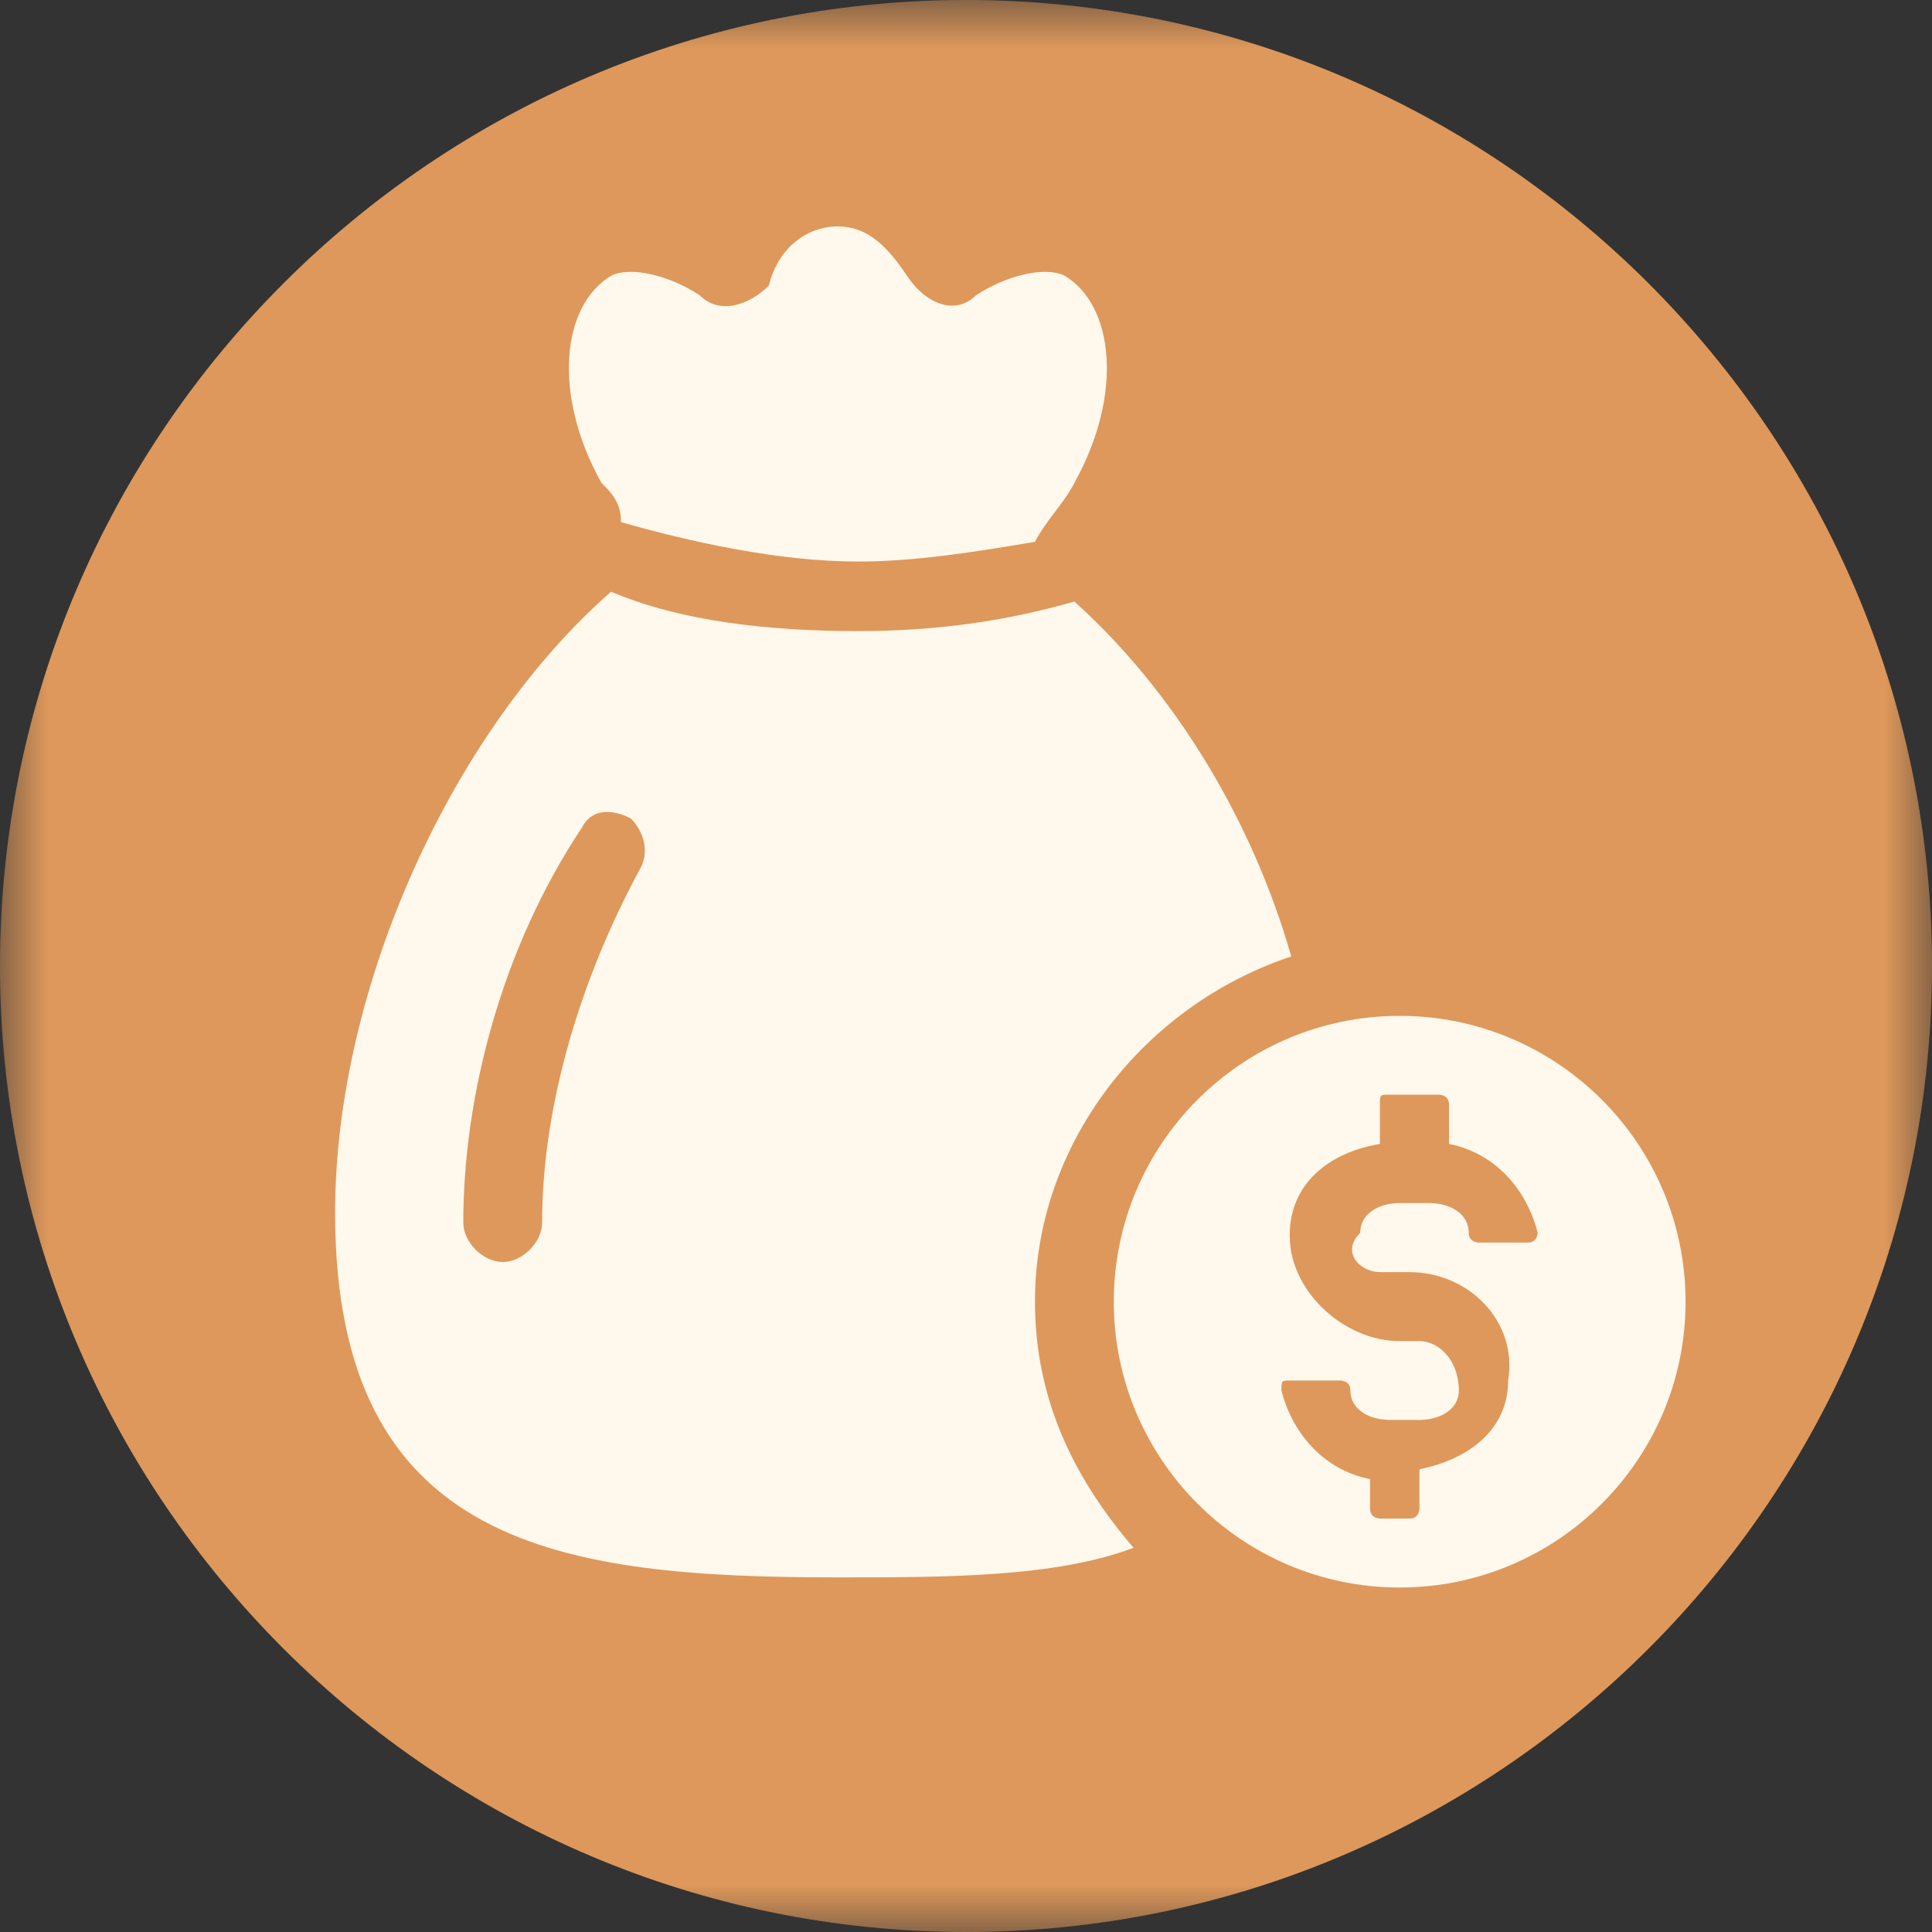
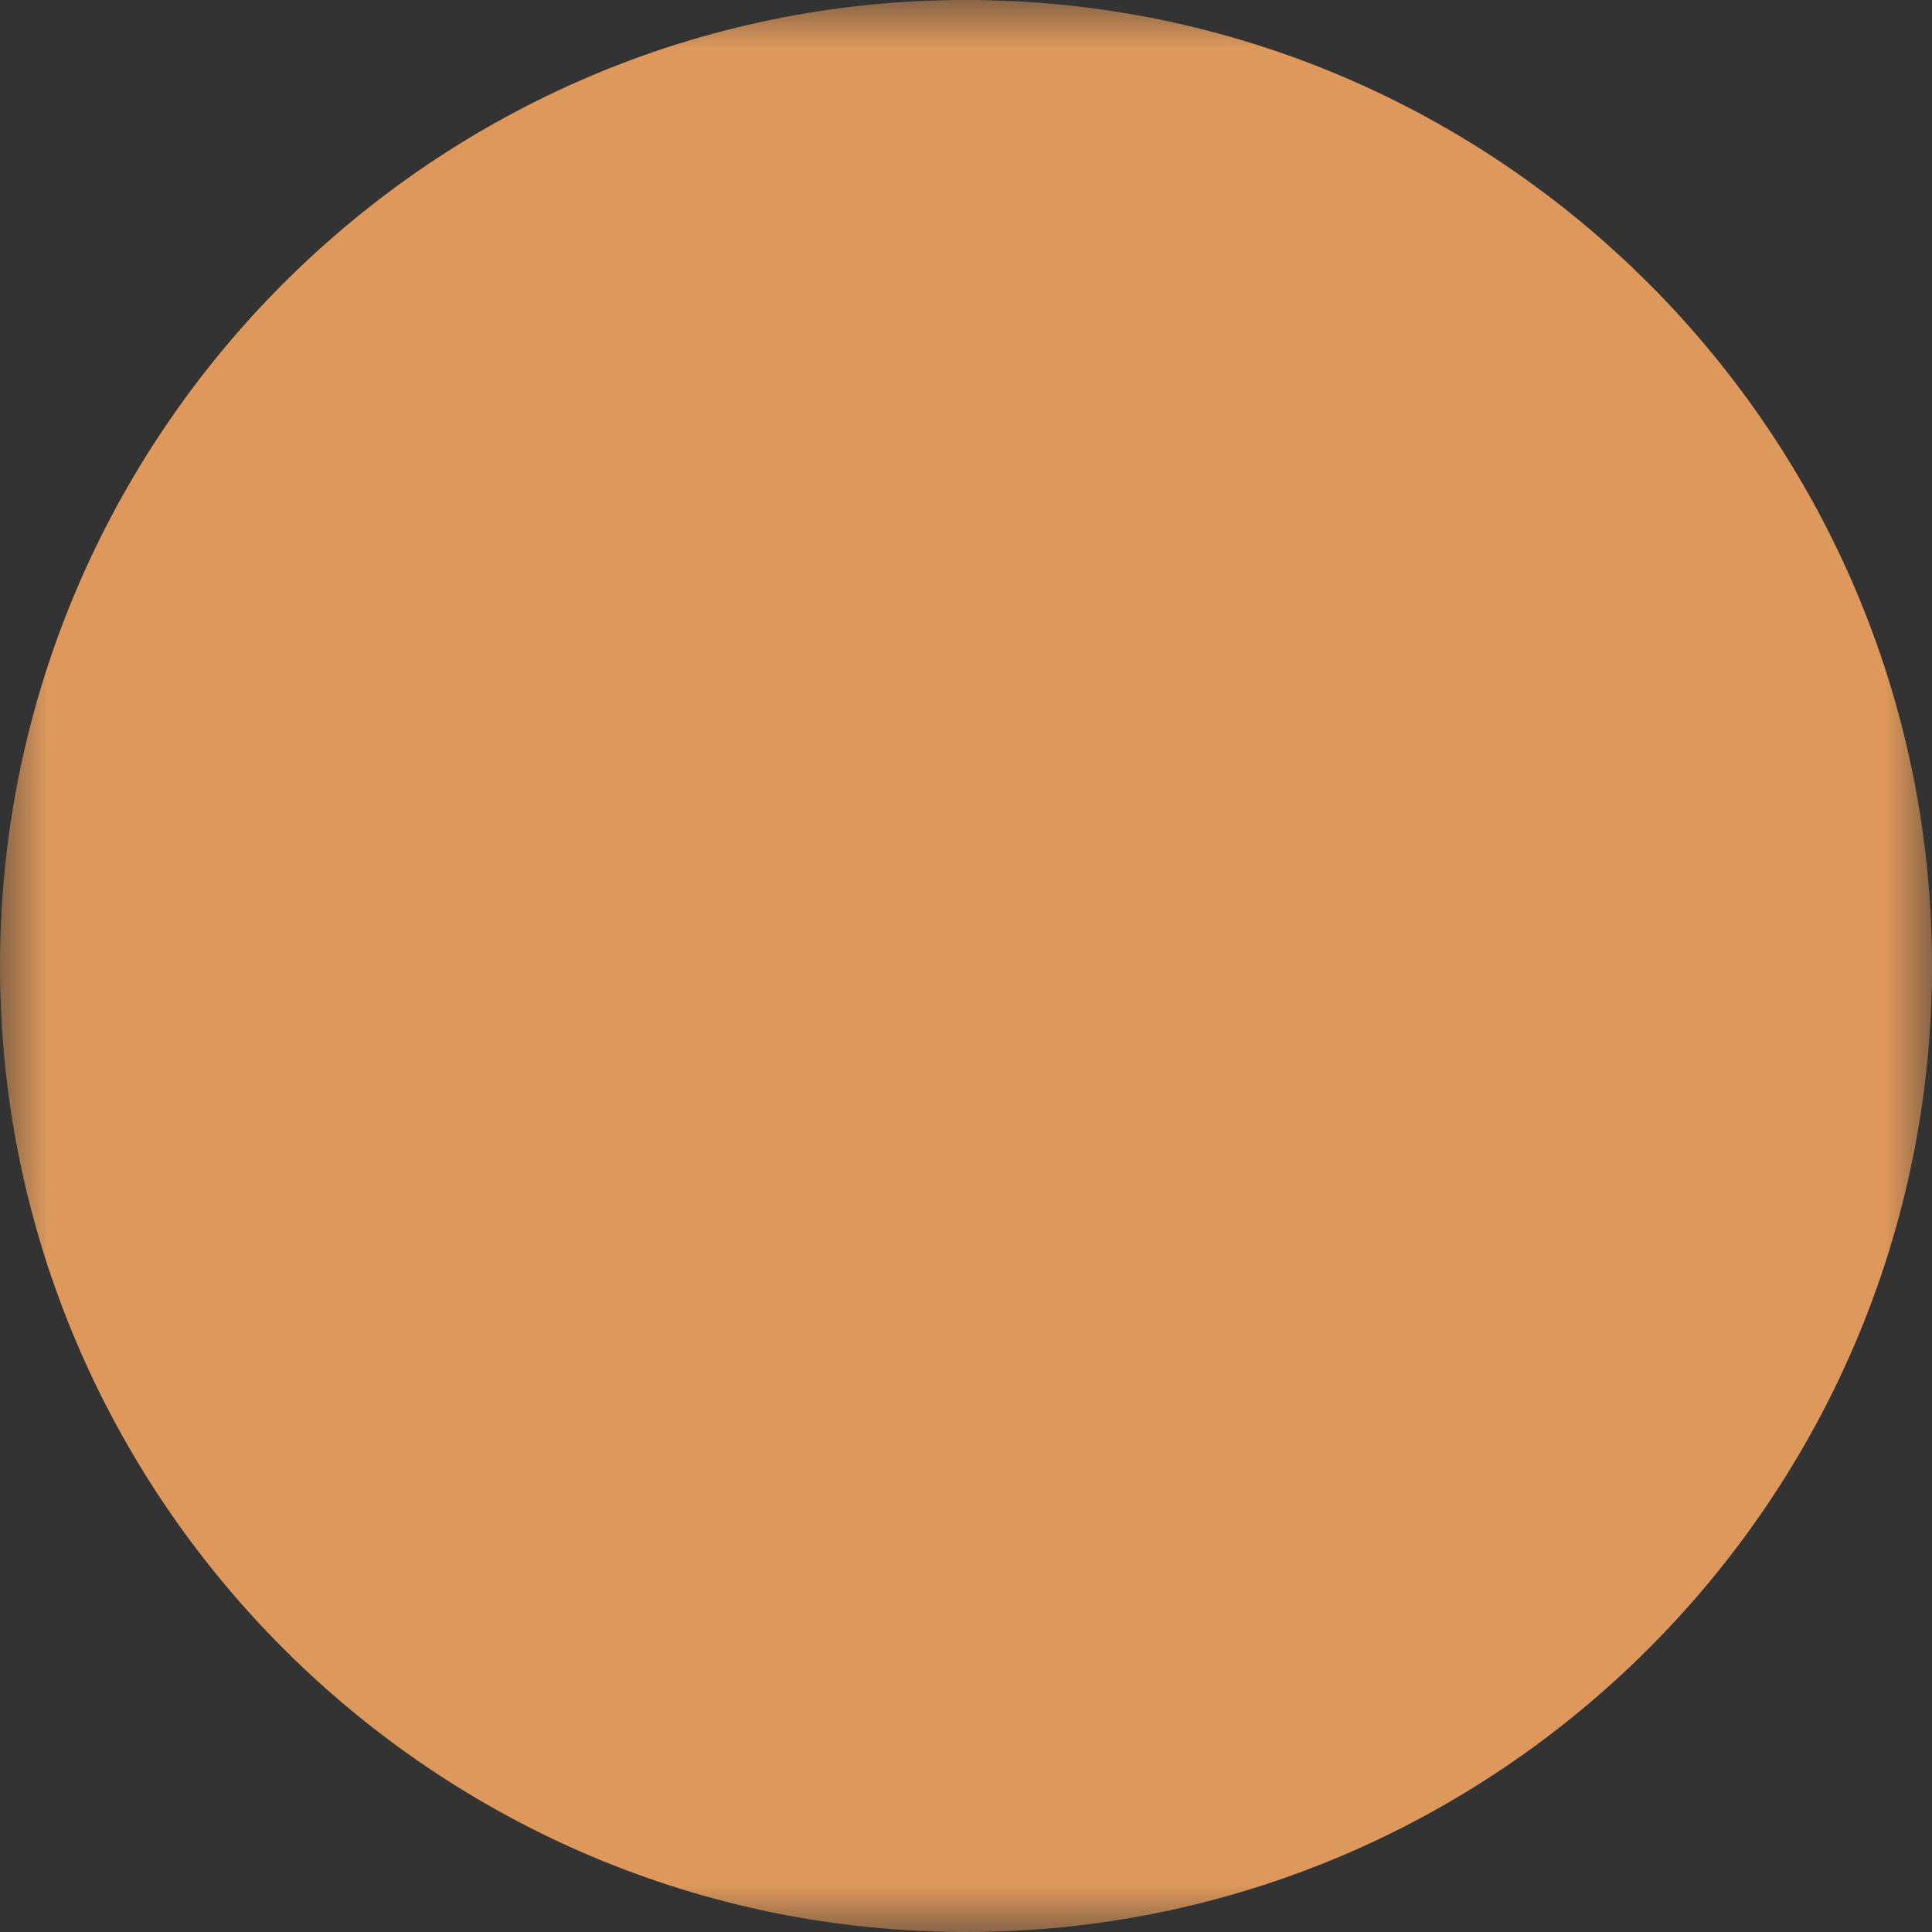
<svg xmlns="http://www.w3.org/2000/svg" width="20" height="20" viewBox="0 0 20 20" fill="none">
  <rect x="0" y="0" width="20" height="20" fill="#333333" stroke="none" />
  <mask id="mask0_60_641" style="mask-type:luminance" maskUnits="userSpaceOnUse" x="0" y="0" width="20" height="20">
    <path d="M20 0H0V20H20V0Z" fill="white" />
  </mask>
  <g mask="url(#mask0_60_641)">
    <path d="M10 20C15.51 20 20 15.51 20 10C20 4.49 15.51 0 10 0C4.49 0 0 4.49 0 10C0 15.51 4.49 20 10 20Z" fill="#DE985B" />
  </g>
  <mask id="mask1_60_641" style="mask-type:luminance" maskUnits="userSpaceOnUse" x="0" y="0" width="20" height="20">
    <path d="M20 0H0V20H20V0Z" fill="white" />
  </mask>
  <g mask="url(#mask1_60_641)">
-     <path d="M14.285 13.169H14.591C15.204 13.169 15.714 13.679 15.612 14.291C15.612 14.801 15.204 15.107 14.694 15.21V15.618C14.694 15.618 14.694 15.72 14.591 15.72H14.285C14.285 15.72 14.183 15.72 14.183 15.618V15.312C13.673 15.21 13.367 14.801 13.265 14.393C13.265 14.291 13.265 14.291 13.367 14.291H13.877C13.877 14.291 13.979 14.291 13.979 14.393C13.979 14.597 14.183 14.699 14.387 14.699H14.694C14.898 14.699 15.102 14.597 15.102 14.393C15.102 14.087 14.898 13.883 14.694 13.883H14.489C13.979 13.883 13.469 13.475 13.367 12.965C13.265 12.352 13.673 11.944 14.285 11.842V11.434C14.285 11.332 14.285 11.332 14.387 11.332H14.898C14.898 11.332 15 11.332 15 11.434V11.842C15.51 11.944 15.816 12.352 15.918 12.761C15.918 12.761 15.918 12.863 15.816 12.863H15.306C15.306 12.863 15.204 12.863 15.204 12.761C15.204 12.556 15 12.454 14.796 12.454H14.489C14.285 12.454 14.081 12.556 14.081 12.761C13.877 12.965 14.081 13.169 14.285 13.169ZM14.489 10.516C12.857 10.516 11.53 11.842 11.53 13.475C11.53 15.107 12.857 16.434 14.489 16.434C16.122 16.434 17.449 15.107 17.449 13.475C17.449 11.842 16.122 10.516 14.489 10.516Z" fill="#FFF8EC" />
-   </g>
+     </g>
  <mask id="mask2_60_641" style="mask-type:luminance" maskUnits="userSpaceOnUse" x="0" y="0" width="20" height="20">
-     <path d="M20 0H0V20H20V0Z" fill="white" />
-   </mask>
+     </mask>
  <g mask="url(#mask2_60_641)">
    <path d="M6.429 5.405C7.143 5.609 8.061 5.813 8.878 5.813C9.49 5.813 10.102 5.711 10.714 5.609C10.816 5.405 11.021 5.201 11.123 4.997C11.633 4.078 11.531 3.16 11.021 2.854C10.816 2.752 10.408 2.854 10.102 3.058C9.898 3.262 9.592 3.16 9.388 2.854C9.184 2.548 8.98 2.344 8.674 2.344C8.367 2.344 8.061 2.548 7.959 2.956C7.755 3.16 7.449 3.262 7.245 3.058C6.939 2.854 6.531 2.752 6.327 2.854C5.816 3.16 5.714 4.078 6.225 4.997C6.327 5.099 6.429 5.201 6.429 5.405Z" fill="#FFF8EC" />
  </g>
  <mask id="mask3_60_641" style="mask-type:luminance" maskUnits="userSpaceOnUse" x="0" y="0" width="20" height="20">
-     <path d="M20 0H0V20H20V0Z" fill="white" />
-   </mask>
+     </mask>
  <g mask="url(#mask3_60_641)">
-     <path d="M6.633 8.982C6.02 10.105 5.612 11.431 5.612 12.656C5.612 12.86 5.408 13.064 5.204 13.064C5 13.064 4.796 12.86 4.796 12.656C4.796 11.329 5.204 9.798 6.02 8.574C6.122 8.37 6.326 8.37 6.53 8.472C6.633 8.574 6.735 8.778 6.633 8.982ZM13.367 9.901C12.959 8.472 12.143 7.145 11.122 6.227C10.408 6.431 9.694 6.533 8.877 6.533C7.959 6.533 7.041 6.431 6.326 6.125C4.694 7.554 3.469 10.207 3.469 12.554C3.469 16.023 5.816 16.329 8.673 16.329C9.796 16.329 10.918 16.329 11.735 16.023C11.122 15.309 10.714 14.492 10.714 13.472C10.714 11.839 11.837 10.411 13.367 9.901Z" fill="#FFF8EC" />
-   </g>
+     </g>
</svg>